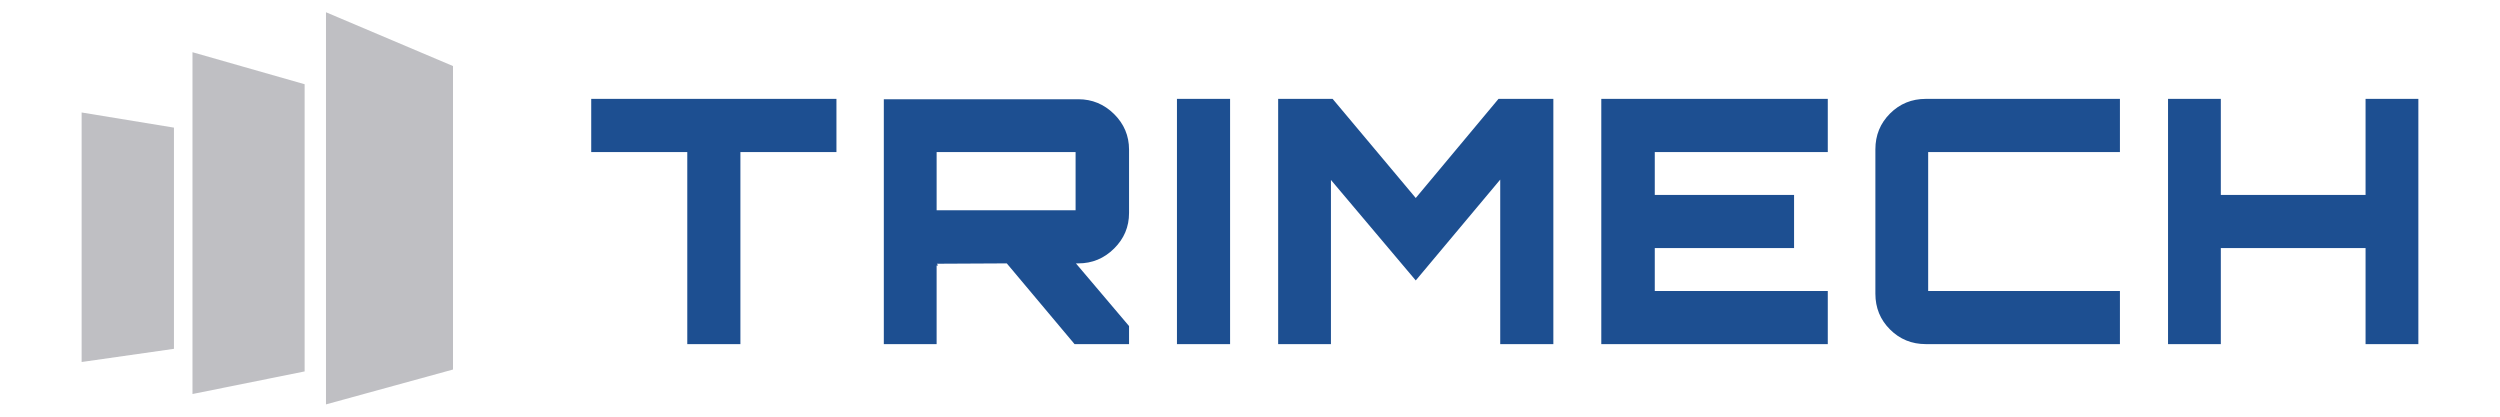
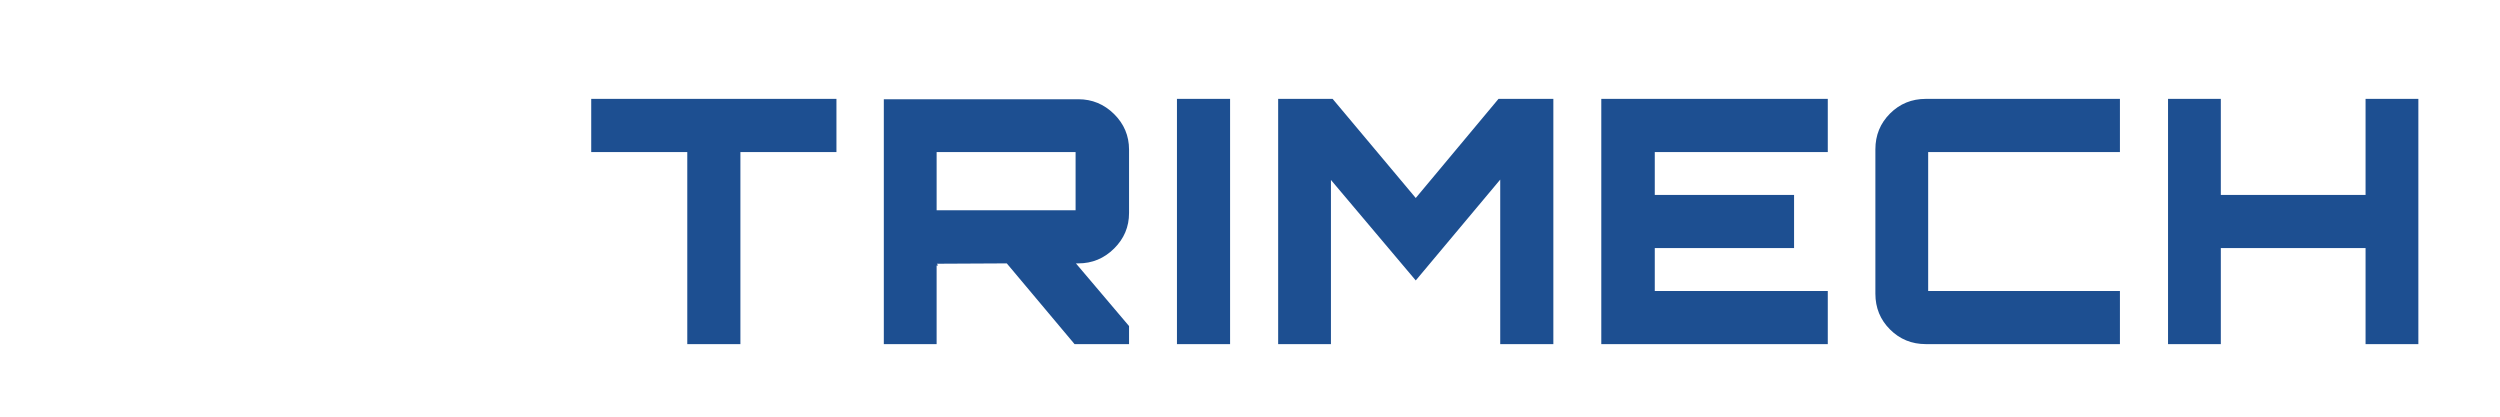
<svg xmlns="http://www.w3.org/2000/svg" width="100%" height="100%" viewBox="0 0 1200 200" version="1.1" xml:space="preserve" style="fill-rule:evenodd;clip-rule:evenodd;stroke-linejoin:round;stroke-miterlimit:2;">
  <g transform="matrix(4.167,0,0,4.167,1135.47,165.173)">
    <path d="M0,-28.248L6.082,-28.248L6.082,0L0,0L0,-11.063L-16.672,-11.063L-16.672,0L-22.754,0L-22.754,-28.248L-16.672,-28.248L-16.672,-17.183L0,-17.183L0,-28.248ZM-28.295,-22.125L-50.384,-22.125L-50.384,-6.118L-28.295,-6.118L-28.295,0L-50.658,0C-52.28,0 -53.653,-0.563 -54.778,-1.686C-55.903,-2.809 -56.464,-4.182 -56.464,-5.806L-56.464,-22.44C-56.464,-24.061 -55.903,-25.435 -54.778,-26.56C-53.653,-27.686 -52.28,-28.248 -50.658,-28.248L-28.295,-28.248L-28.295,-22.125ZM-61.947,-28.248L-61.947,-22.125L-81.876,-22.125L-81.876,-17.183L-65.831,-17.183L-65.831,-11.063L-81.876,-11.063L-81.876,-6.118L-61.947,-6.118L-61.947,0L-88.037,0L-88.037,-28.248L-61.947,-28.248ZM-109.409,-16.831L-99.877,-28.248L-93.559,-28.248L-93.559,0L-99.679,0L-99.679,-18.95L-109.409,-7.334L-119.179,-18.91L-119.179,0L-125.259,0L-125.259,-28.248L-118.984,-28.248L-109.409,-16.831ZM-136.917,-28.248L-130.797,-28.248L-130.797,0L-136.917,0L-136.917,-28.248ZM-148.593,-15.416L-164.6,-15.416L-164.6,-22.125L-148.593,-22.125L-148.593,-15.416ZM-144.161,-11.006C-143.01,-12.141 -142.435,-13.509 -142.435,-15.104L-142.435,-22.402C-142.435,-23.995 -143.01,-25.363 -144.161,-26.503C-145.312,-27.638 -146.686,-28.207 -148.281,-28.207L-170.683,-28.207L-170.683,0L-164.601,0L-164.601,-9.063C-164.577,-9.037 -164.537,-9.022 -164.484,-9.022C-164.484,-9.18 -164.522,-9.258 -164.601,-9.258L-156.519,-9.299L-148.712,0L-142.435,0L-142.435,-2.08L-148.555,-9.299L-148.281,-9.299C-146.686,-9.299 -145.312,-9.866 -144.161,-11.006M-204.388,-28.248L-176.14,-28.248L-176.14,-22.125L-187.203,-22.125L-187.203,0L-193.323,0L-193.323,-22.125L-204.388,-22.125L-204.388,-28.248Z" style="fill:rgb(29,79,145);fill-rule:nonzero;" />
  </g>
  <g transform="matrix(4.167,0,0,4.167,146.224,159.558)">
-     <path d="M0,-28.588L-12.919,-32.276L-12.919,7.096L0,4.493L0,-28.588ZM17.091,-30.683L2.46,-36.88L2.46,8.292L17.091,4.275L17.091,-30.683ZM-15.053,-23.589L-25.688,-25.334L-25.688,3.408L-15.053,1.89L-15.053,-23.589Z" style="fill:rgb(191,191,195);fill-rule:nonzero;" />
-   </g>
+     </g>
</svg>